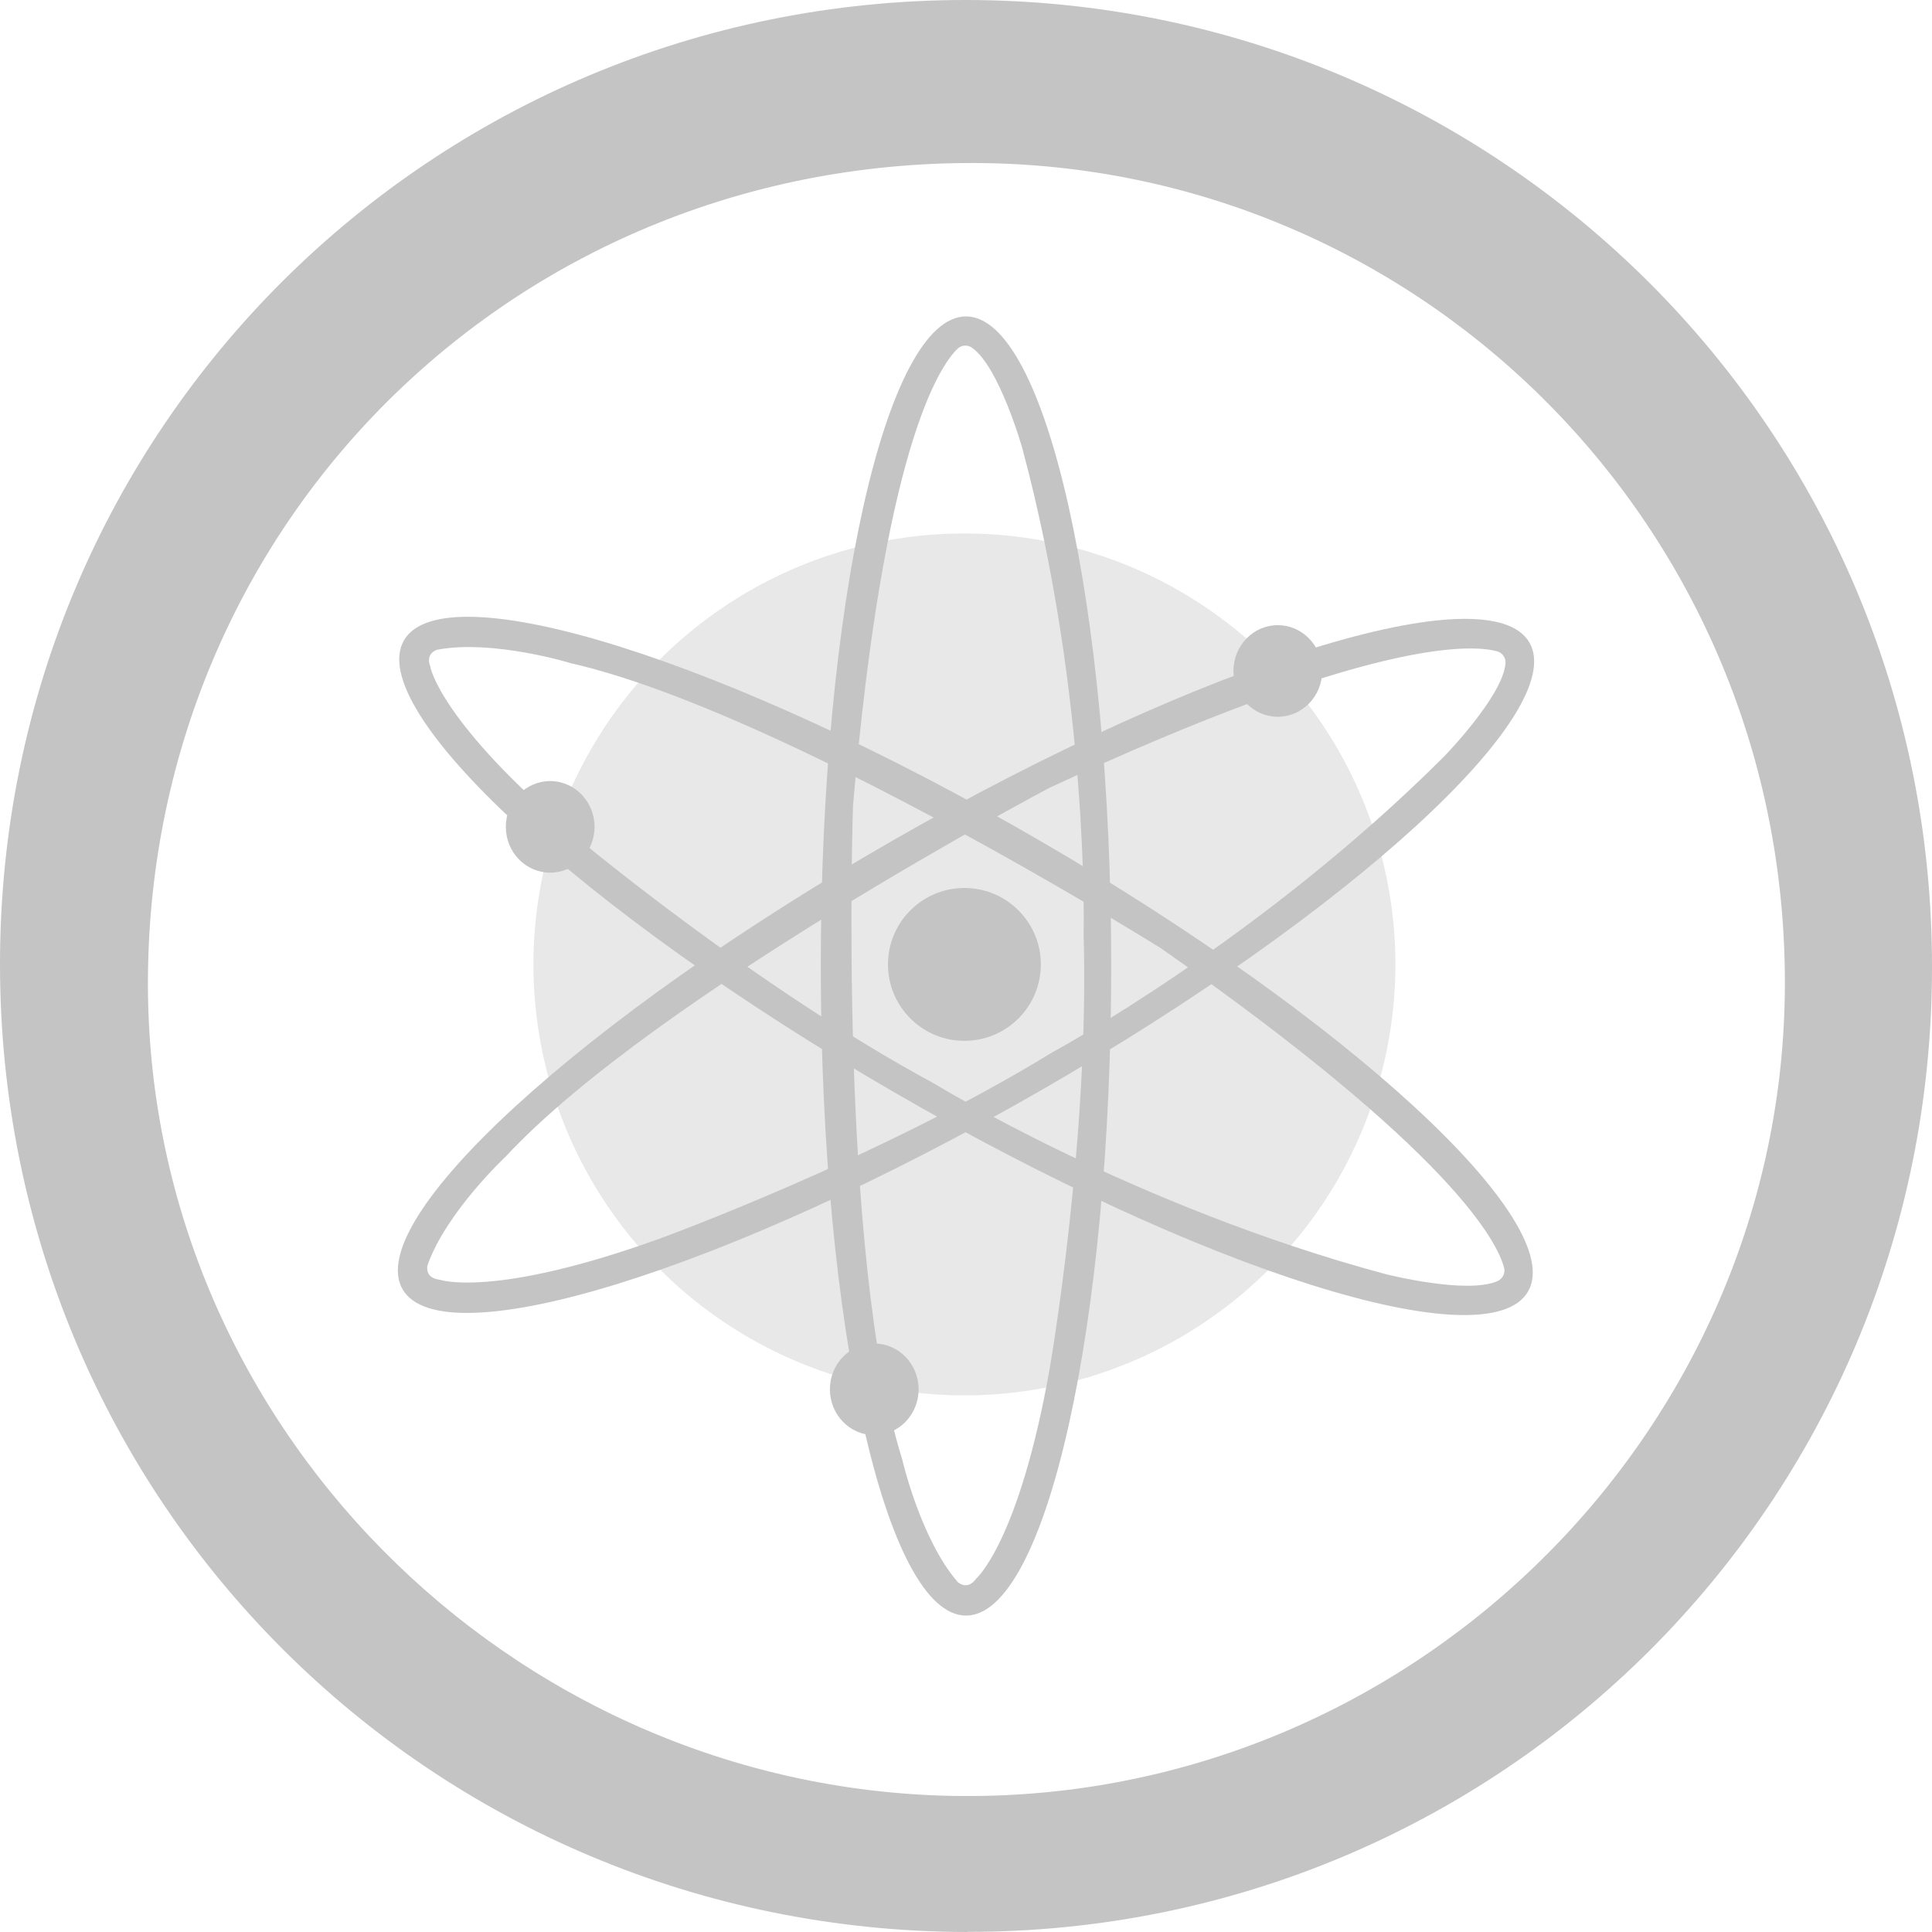
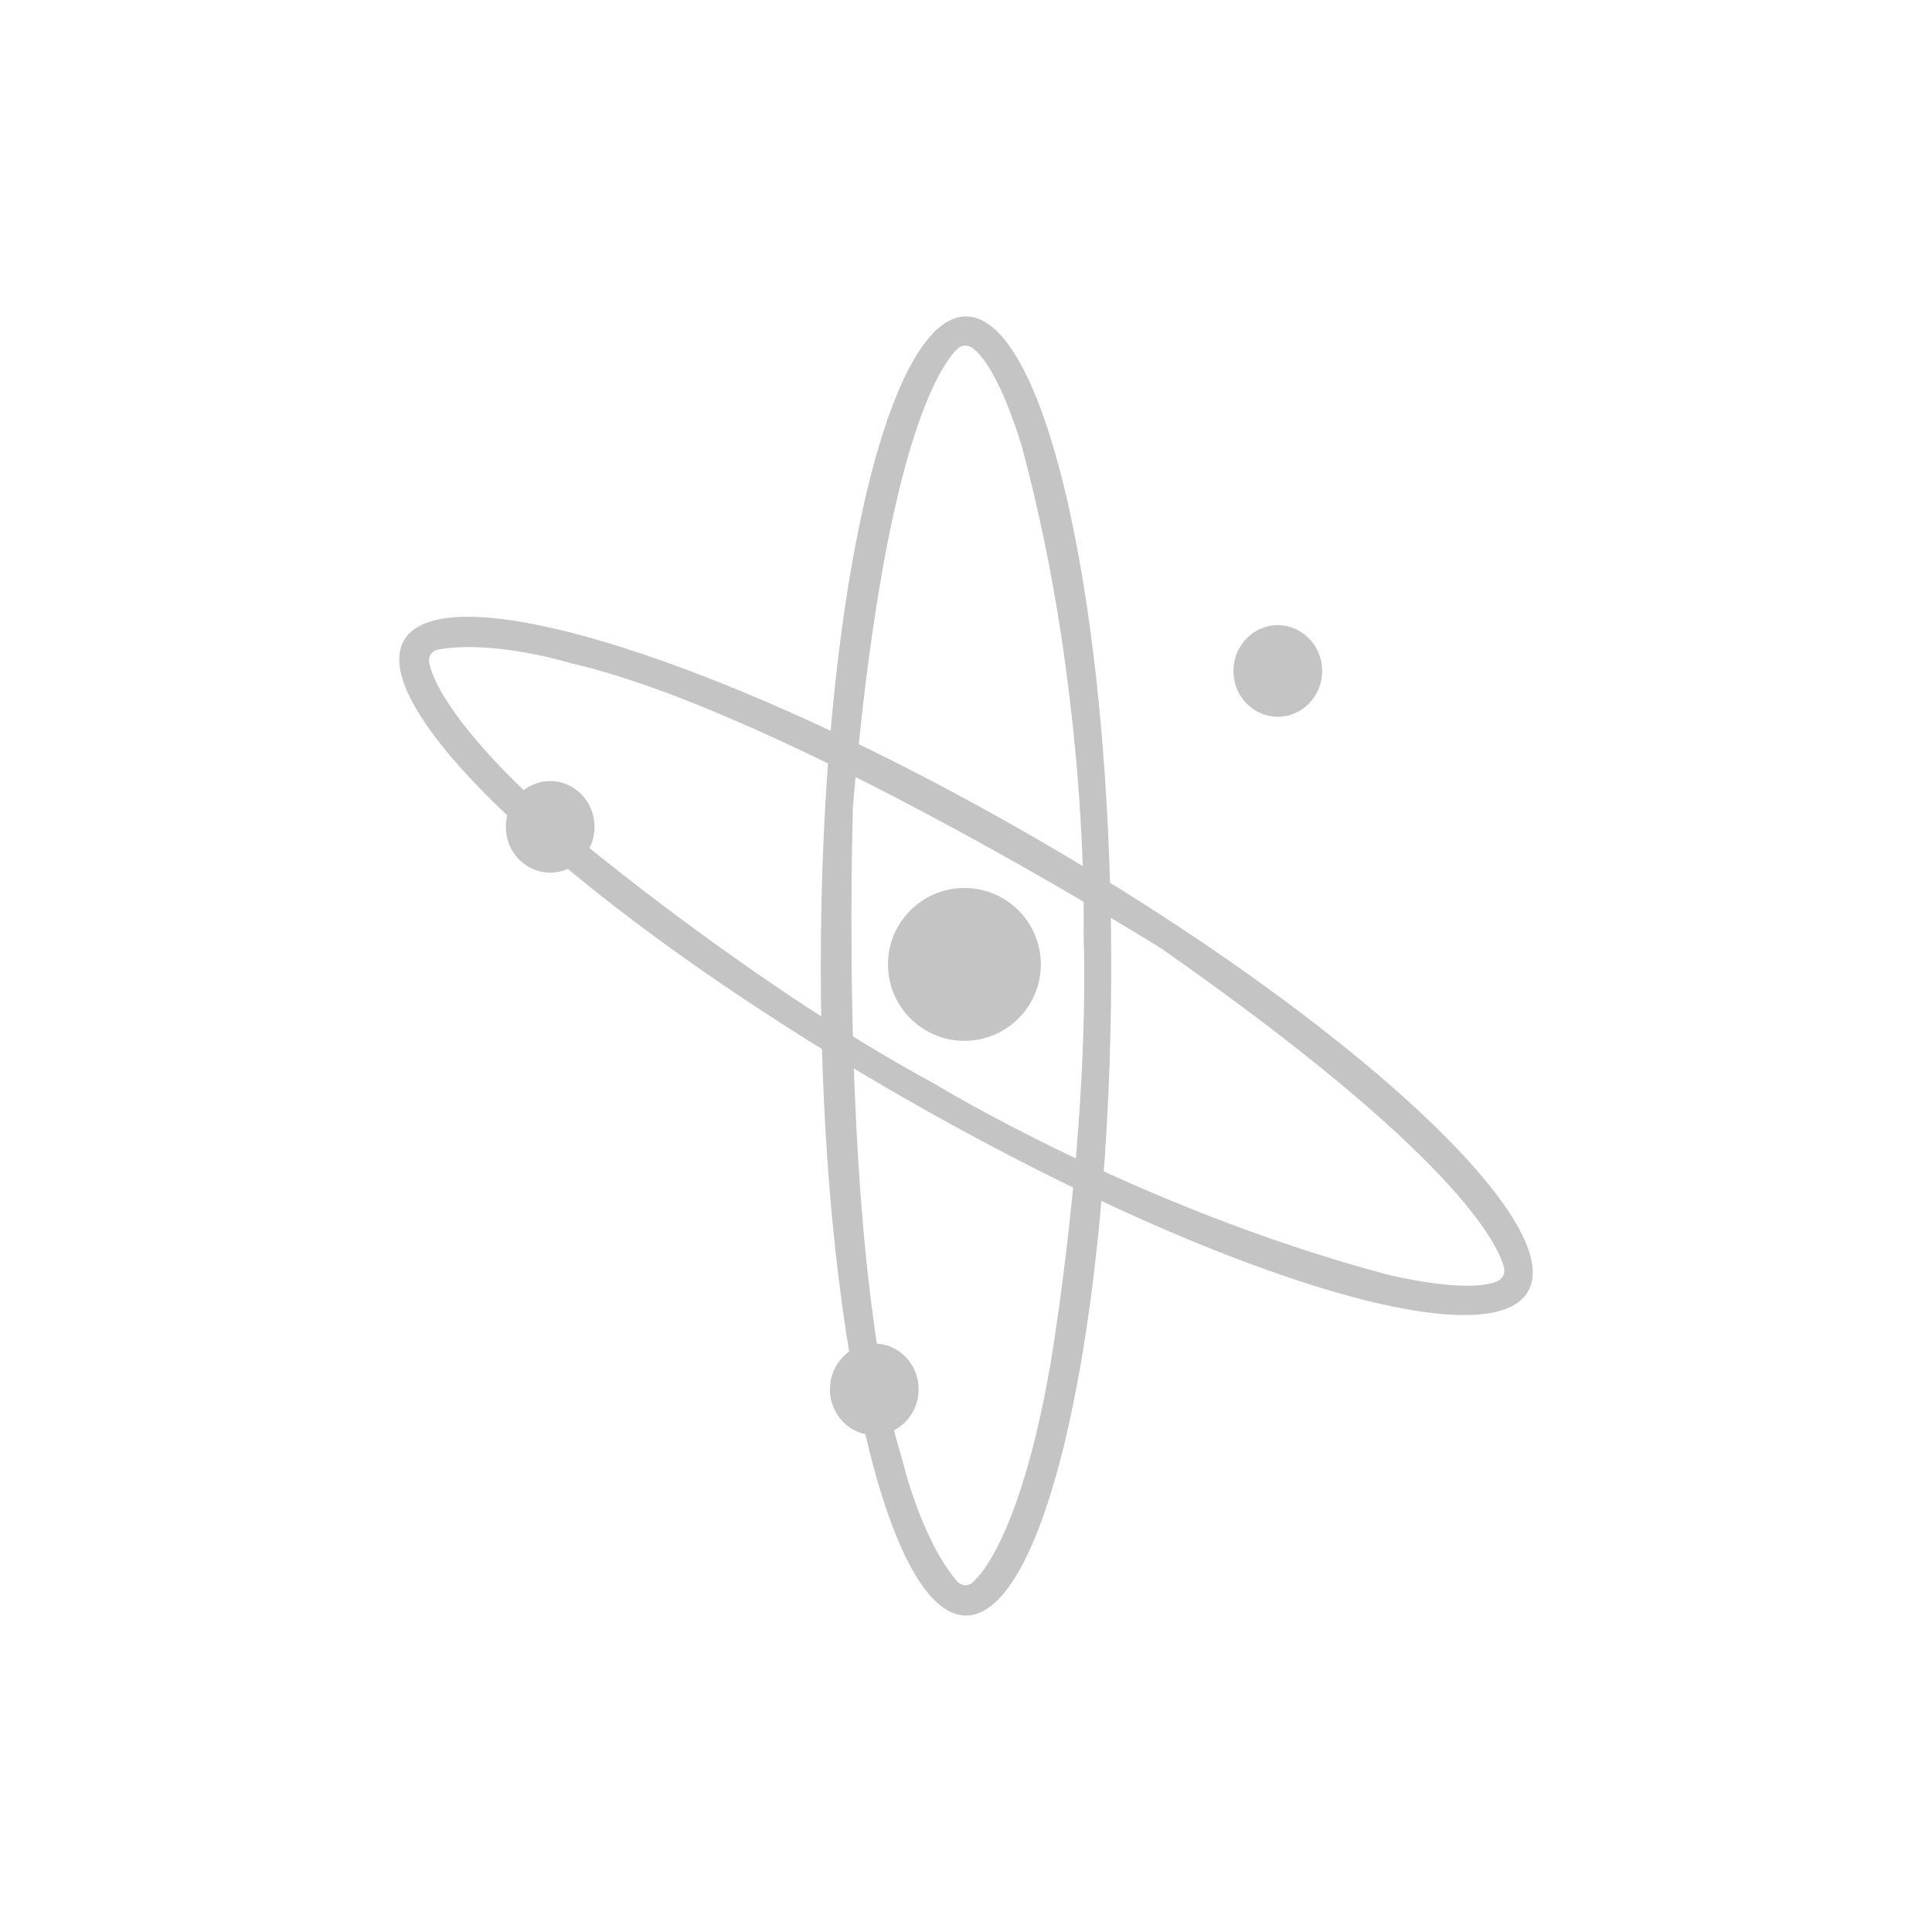
<svg xmlns="http://www.w3.org/2000/svg" id="Layer_2" data-name="Layer 2" viewBox="0 0 133.72 133.72">
  <defs>
    <style>
      .cls-1 {
        fill: #c4c4c4;
      }

      .cls-1, .cls-2 {
        stroke-width: 0px;
      }

      .cls-2 {
        fill: #e8e8e8;
      }
    </style>
  </defs>
  <g id="Layer_1-2" data-name="Layer 1">
    <g>
-       <path class="cls-1" d="M66.95,133.72C29.79,133.65,0,103.84,0,66.73S29.92,0,66.83,0s66.95,29.81,66.89,66.98c0,36.99-29.85,66.8-66.83,66.73h.06ZM10.24,67.61c-.25,30.75,24.98,56.13,55.71,56.69,31.29.56,57.09-24.64,57.58-55.38.5-31.81-24.61-57.13-55.33-57.63-32.17-.5-57.71,24.57-57.96,56.32Z" />
      <g>
-         <circle class="cls-2" cx="66.75" cy="66.75" r="29.83" />
        <g>
          <path class="cls-1" d="M66.86,21.9c-5.55,0-10.05,20.13-10.05,44.96s4.5,44.96,10.05,44.96,10.05-20.13,10.05-44.96-4.5-44.96-10.05-44.96ZM67.55,109.28c-.63.85-1.27.21-1.27.21-2.56-2.96-3.83-8.46-3.83-8.46-4.47-14.39-3.41-45.28-3.41-45.28,2.1-24.52,5.92-30.32,7.22-31.6.27-.27.7-.31,1.02-.08,1.89,1.34,3.47,6.93,3.47,6.93,4.67,17.35,4.25,33.64,4.25,33.64.42,14.18-2.34,30.04-2.34,30.04-2.13,12.06-5.11,14.6-5.11,14.6Z" />
-           <path class="cls-1" d="M105.86,44.48c-2.76-4.82-22.46,1.3-44.01,13.66-21.55,12.36-36.75,26.28-33.99,31.09,2.76,4.81,22.46-1.3,44.01-13.66s36.75-26.28,33.99-31.09h0ZM30.41,88.57c-1.06-.13-.82-1-.82-1,1.3-3.69,5.43-7.54,5.43-7.54,10.26-11.04,37.59-25.49,37.59-25.49,22.32-10.38,29.25-9.94,31.01-9.46.37.1.62.46.58.85-.21,2.3-4.28,6.46-4.28,6.46-12.71,12.69-27.06,20.43-27.06,20.43-12.09,7.42-27.23,12.92-27.23,12.92-11.52,4.15-15.21,2.83-15.21,2.83h0Z" />
          <path class="cls-1" d="M105.76,89.39c2.78-4.8-12.38-18.79-33.85-31.24-21.47-12.45-41.17-18.64-43.95-13.83-2.78,4.81,12.38,18.79,33.86,31.24,21.49,12.45,41.16,18.64,43.94,13.83ZM29.8,46.18c-.41-.98.46-1.21.46-1.21,3.84-.73,9.24.93,9.24.93,14.69,3.35,40.88,19.75,40.88,19.75,20.17,14.11,23.26,20.33,23.72,22.09.1.37-.09.76-.44.92-2.1.96-7.74-.47-7.74-.47-17.36-4.65-31.24-13.18-31.24-13.18-12.47-6.73-24.81-17.08-24.81-17.08-9.37-7.89-10.08-11.74-10.08-11.74h0Z" />
          <circle class="cls-1" cx="66.75" cy="66.75" r="5.29" />
          <ellipse class="cls-1" cx="88.44" cy="46.44" rx="3.07" ry="3.17" />
          <ellipse class="cls-1" cx="38.08" cy="57.23" rx="3.07" ry="3.17" />
          <ellipse class="cls-1" cx="60.51" cy="96.16" rx="3.07" ry="3.17" />
        </g>
      </g>
    </g>
  </g>
</svg>